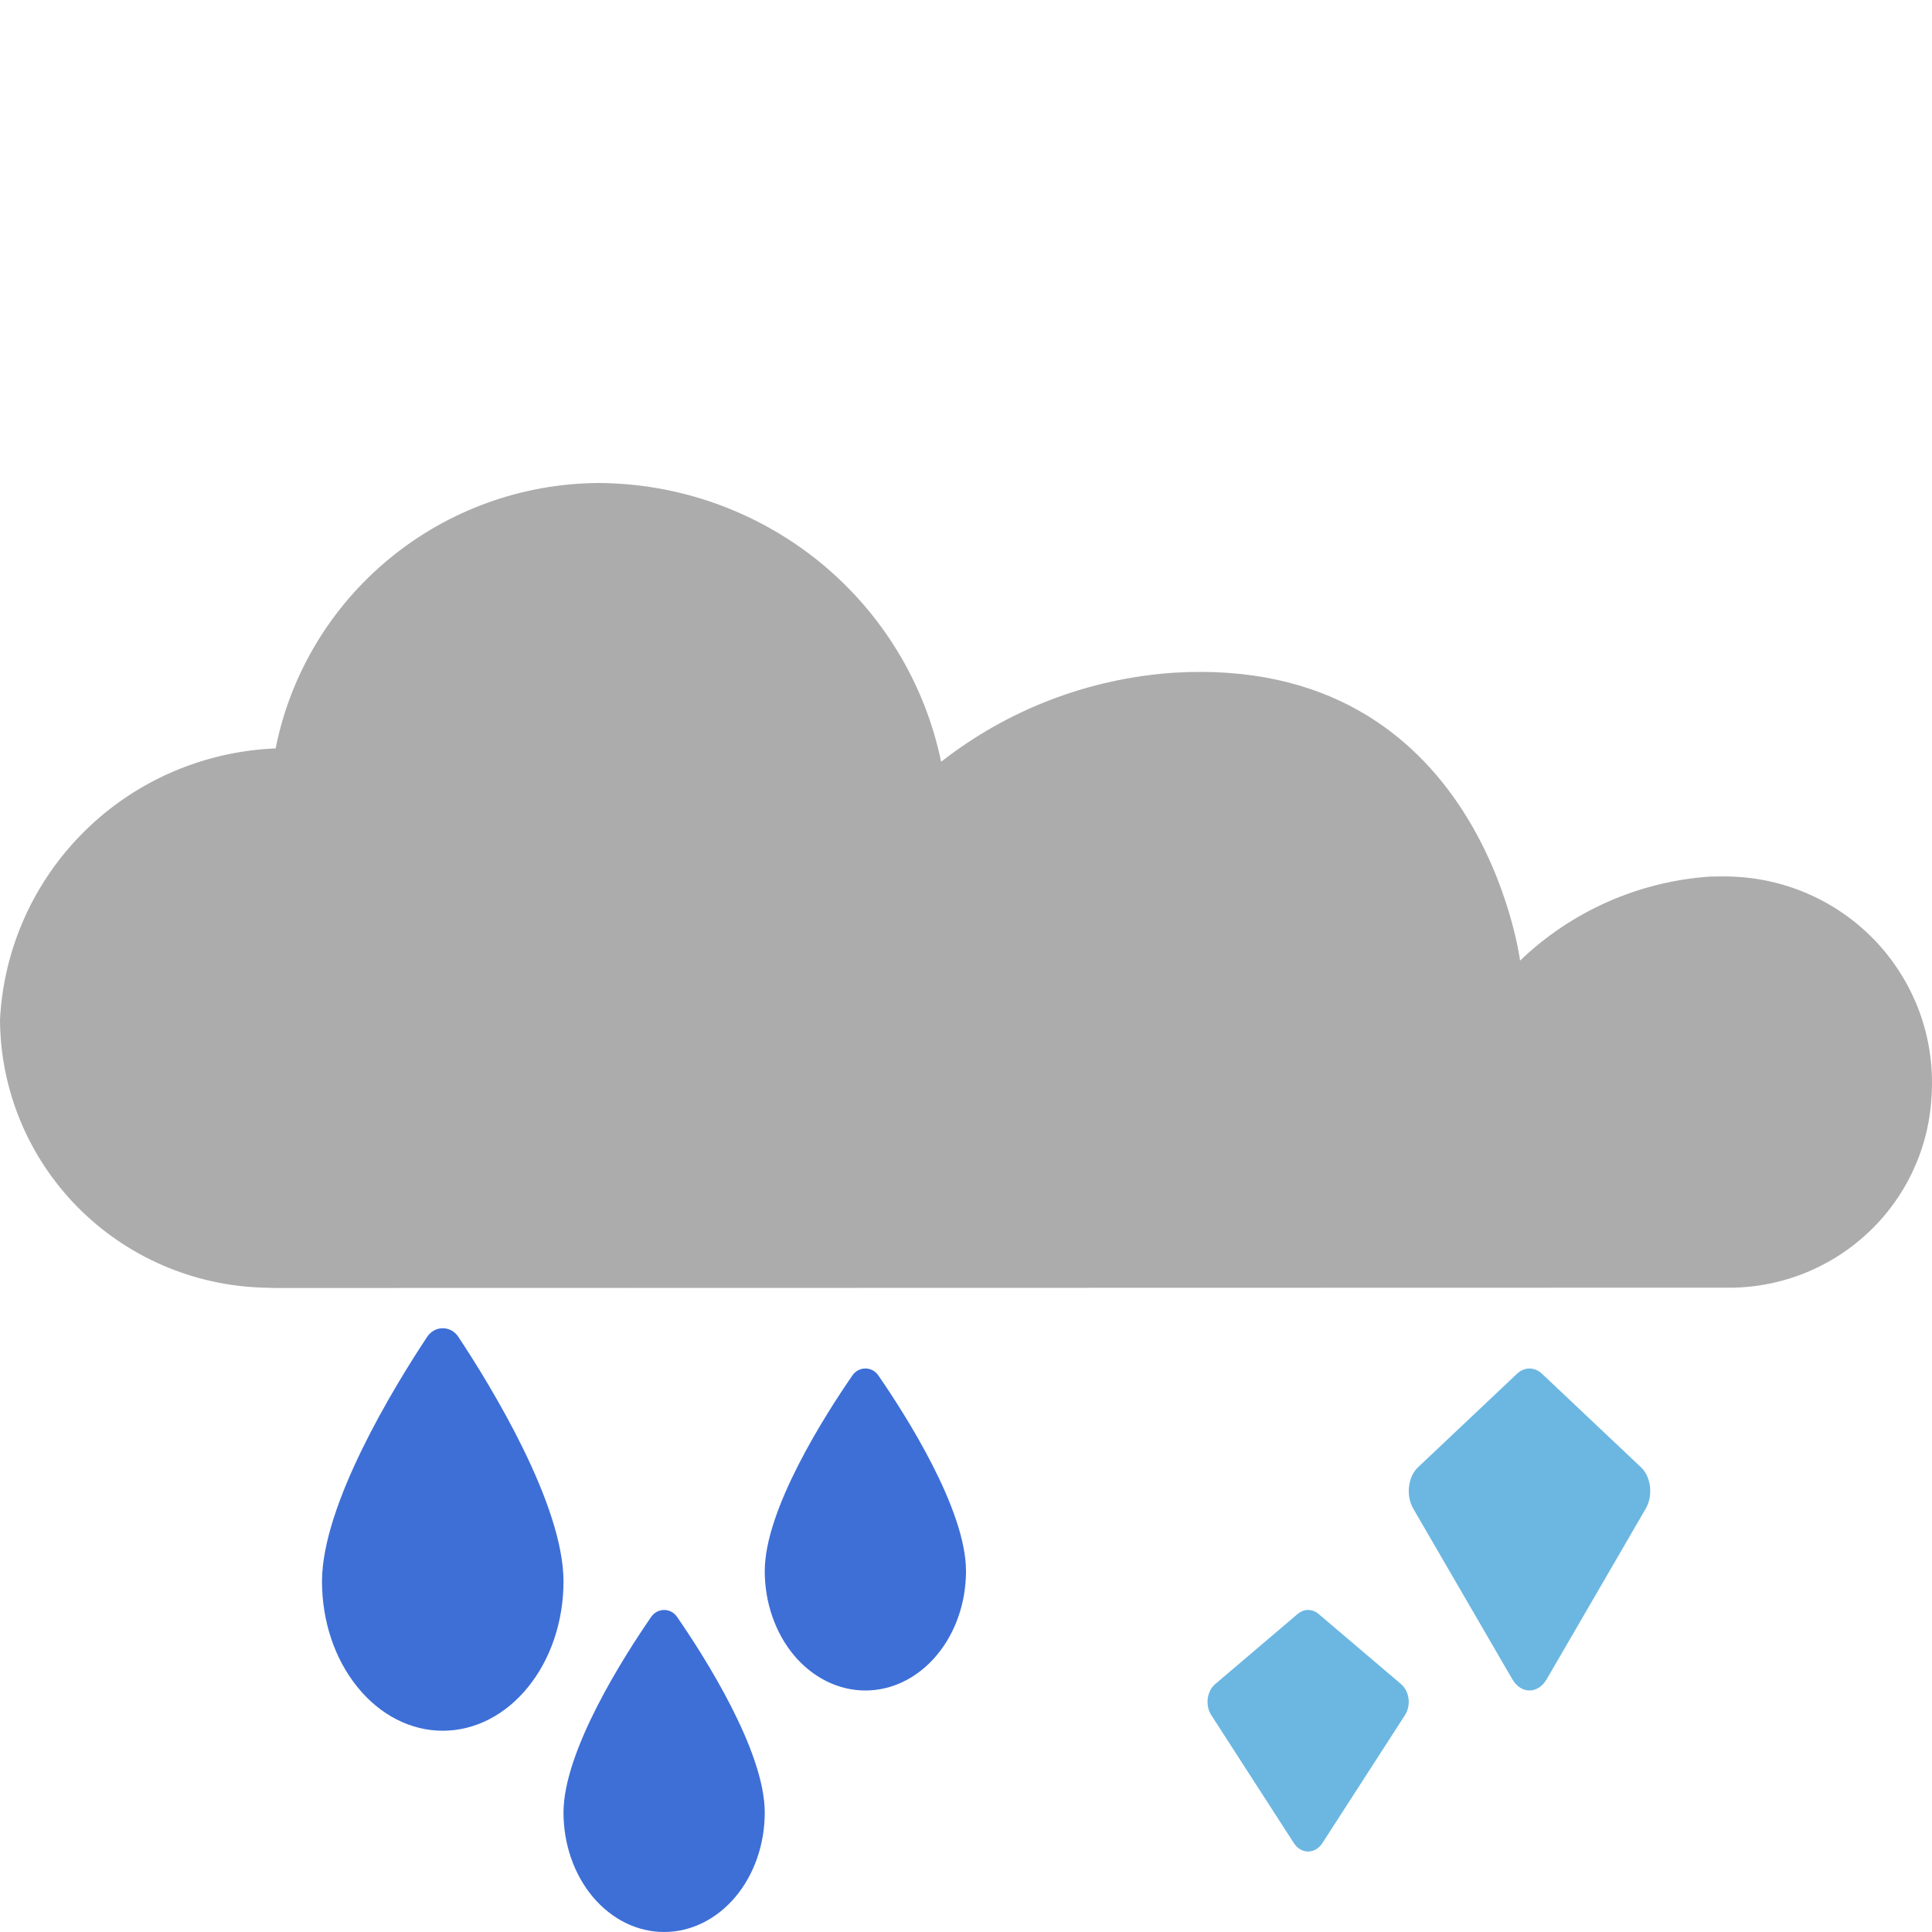
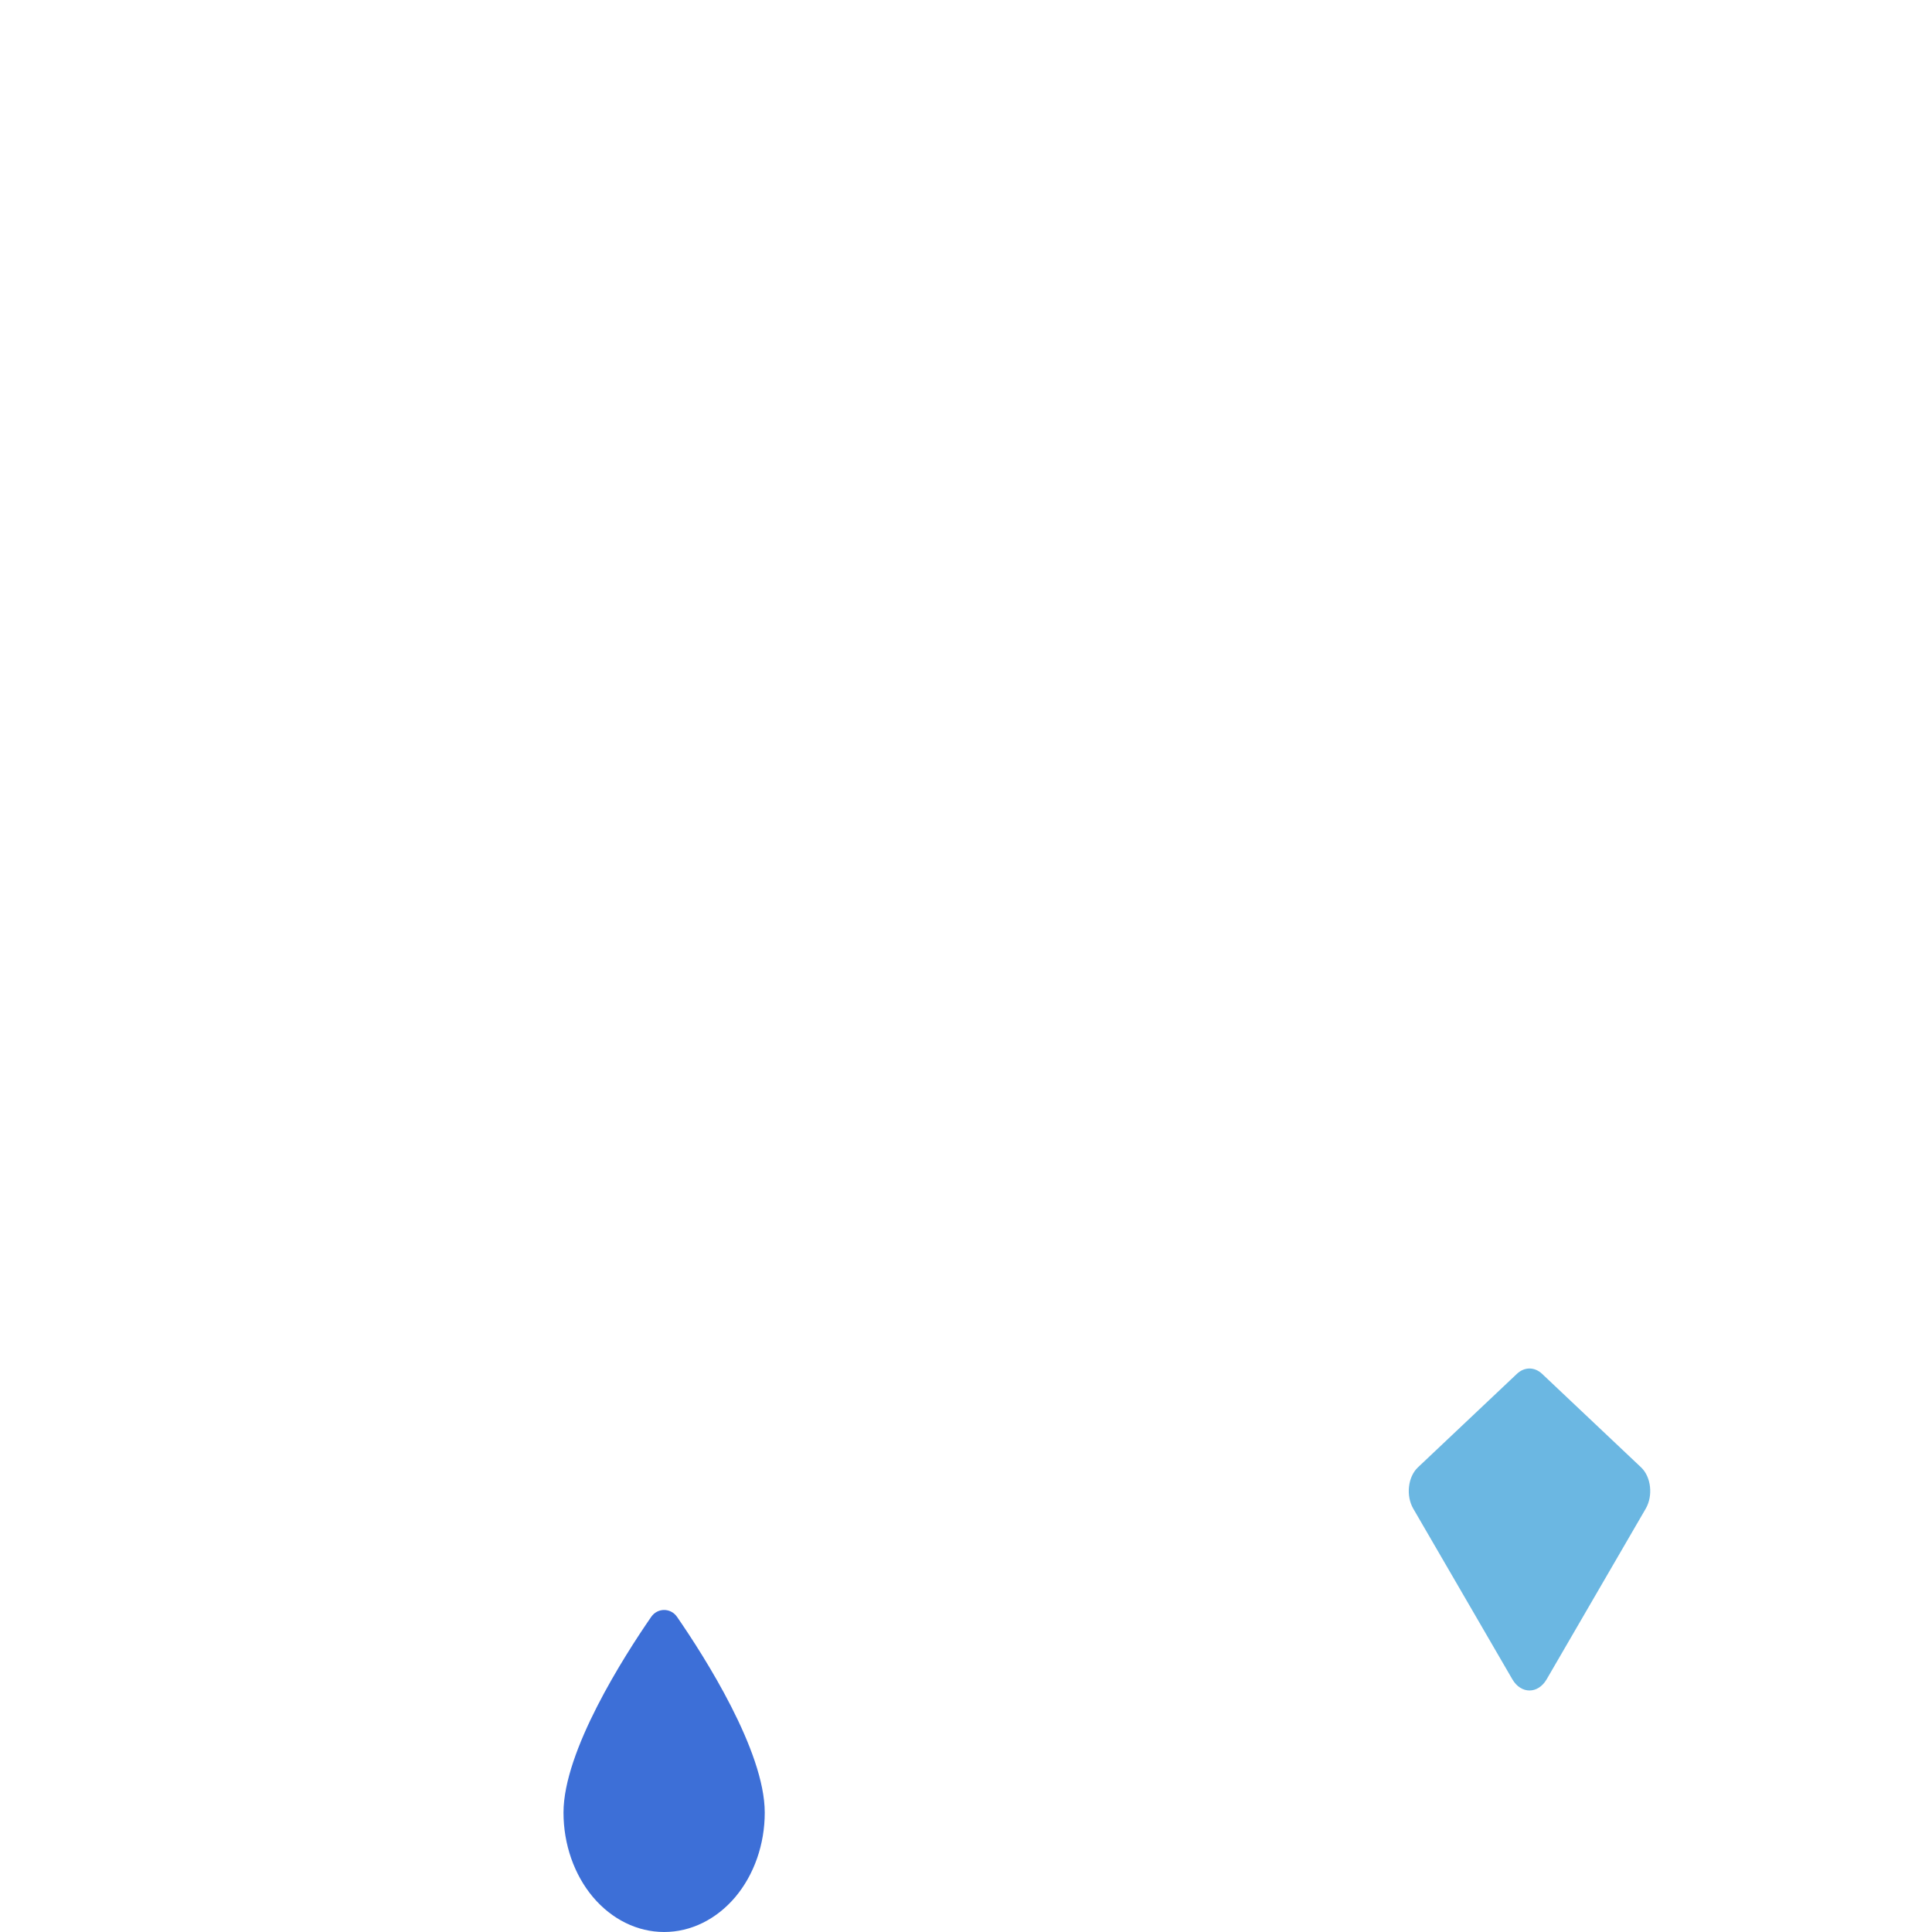
<svg xmlns="http://www.w3.org/2000/svg" width="24" height="24" viewBox="0 0 24 24" fill="none">
-   <path d="M21.245 10.889C20.359 10.949 19.522 11.319 18.883 11.933C18.883 11.933 18.397 8.124 14.578 8.357C13.526 8.429 12.52 8.814 11.691 9.463C11.489 8.487 10.955 7.61 10.179 6.979C9.403 6.349 8.432 6.003 7.429 6C6.482 6.007 5.566 6.339 4.837 6.94C4.107 7.541 3.608 8.373 3.424 9.297C2.533 9.333 1.687 9.698 1.054 10.322C0.42 10.947 0.044 11.784 0 12.669C0.005 13.539 0.35 14.372 0.962 14.993C1.574 15.614 2.405 15.973 3.279 15.996L3.427 16L21.424 15.996C22.078 16.01 22.712 15.77 23.191 15.327C23.671 14.885 23.959 14.274 23.994 13.624C24.017 13.289 23.974 12.952 23.867 12.634C23.759 12.315 23.59 12.021 23.368 11.767C23.146 11.513 22.876 11.306 22.573 11.156C22.27 11.006 21.941 10.917 21.604 10.894C21.544 10.89 21.484 10.887 21.425 10.887L21.245 10.889Z" fill="#ACACAC" />
-   <path d="M17.405 20.921L16.38 20.049C16.302 19.983 16.198 19.983 16.12 20.049L15.095 20.921C14.991 21.01 14.969 21.185 15.047 21.306L16.073 22.896C16.162 23.035 16.338 23.035 16.427 22.896L17.453 21.306C17.531 21.185 17.509 21.01 17.405 20.921Z" fill="#6BB7E2" />
  <path d="M20.386 18.228L19.156 17.066C19.062 16.978 18.938 16.978 18.844 17.066L17.614 18.228C17.489 18.346 17.463 18.58 17.556 18.741L18.787 20.861C18.895 21.046 19.105 21.046 19.213 20.861L20.444 18.741C20.537 18.58 20.511 18.346 20.386 18.228Z" fill="#6BB7E2" />
  <path d="M8.25 24C7.919 24 7.601 23.844 7.366 23.566C7.132 23.288 7 22.91 7 22.517C7 21.75 7.751 20.576 8.089 20.086C8.168 19.971 8.332 19.971 8.411 20.086C8.749 20.576 9.5 21.75 9.5 22.517C9.5 22.91 9.368 23.288 9.134 23.566C8.899 23.844 8.581 24 8.25 24Z" fill="#3D6FD7" />
-   <path d="M5.5 21.5C5.102 21.5 4.721 21.305 4.44 20.957C4.158 20.61 4 20.138 4 19.646C4 18.688 4.901 17.219 5.306 16.607C5.401 16.464 5.599 16.464 5.694 16.607C6.099 17.219 7 18.688 7 19.646C7 20.138 6.842 20.61 6.56 20.957C6.279 21.305 5.898 21.5 5.5 21.5Z" fill="#3D6FD7" />
-   <path d="M10.75 21C10.419 21 10.101 20.844 9.866 20.566C9.632 20.288 9.5 19.91 9.5 19.517C9.5 18.75 10.251 17.576 10.589 17.086C10.668 16.971 10.832 16.971 10.911 17.086C11.249 17.576 12 18.75 12 19.517C12 19.91 11.868 20.288 11.633 20.566C11.399 20.844 11.081 21 10.75 21Z" fill="#3D6FD7" />
</svg>